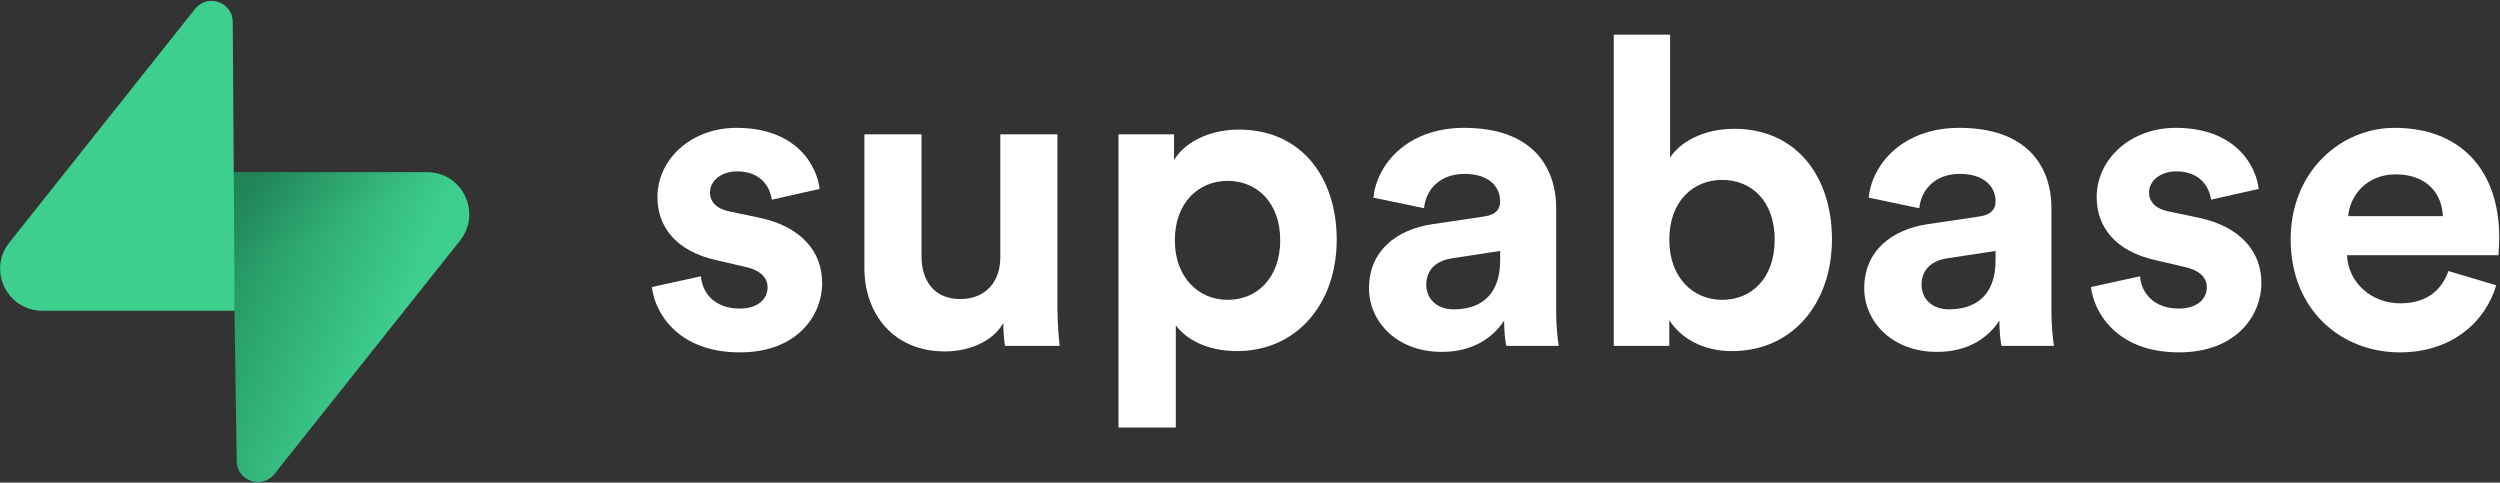
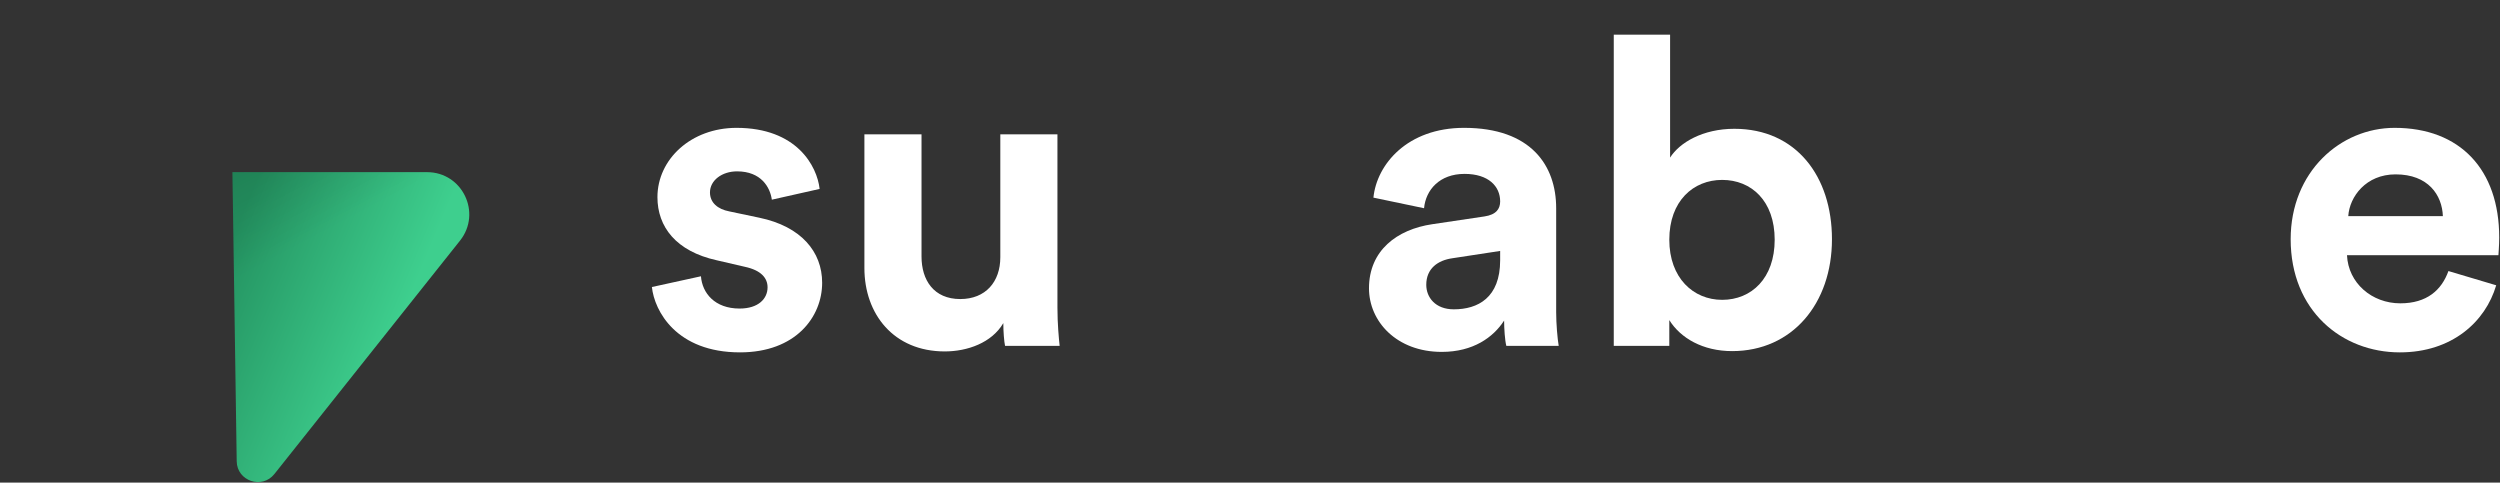
<svg xmlns="http://www.w3.org/2000/svg" version="1.2" viewBox="0 0 1580 305" width="1580" height="305">
  <rect x="0" y="0" width="1580" height="305" fill="#333333" stroke="none" />
  <title>supabase-logo-wordmark--dark-svg</title>
  <defs>
    <linearGradient id="g1" x2="1" gradientUnits="userSpaceOnUse" gradientTransform="matrix(109.363,45.867,-68.642,163.668,146.872,149.317)">
      <stop offset="0" stop-color="#249361" />
      <stop offset="1" stop-color="#3ecf8e" />
    </linearGradient>
    <linearGradient id="g2" x2="1" gradientUnits="userSpaceOnUse" gradientTransform="matrix(49.795,93.737,-106.899,56.787,98.426,83.075)">
      <stop offset="0" stop-color="#000000" stop-opacity="1" />
      <stop offset="1" stop-color="#000000" stop-opacity="0" />
    </linearGradient>
  </defs>
  <style>
		.s0 { fill: #ffffff } 
		.s1 { fill: url(#g1) } 
		.s2 { opacity: .2;fill: url(#g2) } 
		.s3 { fill: #3ecf8e } 
	</style>
  <path id="Layer" class="s0" d="m412 181.4c1.6 15.2 15.5 41.3 55.7 41.3 35.1 0 51.9-22.3 51.9-44 0-19.6-13.3-35.6-39.7-41.1l-19-4c-7.3-1.4-12.2-5.5-12.2-12 0-7.6 7.6-13.3 17.1-13.3 15.2 0 20.9 10 22 17.9l30.2-6.8c-1.6-14.4-14.4-38.6-52.5-38.6-28.8 0-50 19.9-50 43.8 0 18.7 11.7 34.2 37.5 39.9l17.7 4.1c10.3 2.2 14.4 7.1 14.4 13 0 7.1-5.7 13.4-17.7 13.4-15.7 0-23.6-9.8-24.4-20.4z" />
  <path id="Layer" class="s0" d="m635.2 218.6h34.5c-0.5-4.6-1.4-13.9-1.4-24.2v-109.5h-36.1v77.7c0 15.5-9.3 26.4-25.3 26.4-16.8 0-24.5-12-24.5-26.9v-77.2h-36.1v84.5c0 29.1 18.5 52.7 50.8 52.7 14.2 0 29.7-5.4 37-17.9 0 5.4 0.5 11.7 1.1 14.4z" />
-   <path id="Layer" fill-rule="evenodd" class="s0" d="m706.9 270.2v-185.3h35.1v16.3c6-10.3 20.9-19.3 41-19.3 39.2 0 61.8 29.9 61.8 69.6 0 40.5-25.3 70.4-63.1 70.4-18.5 0-32.1-7.4-38.6-16.3v64.6zm69-155.9c-18.4 0-33.4 13.8-33.4 37.5 0 23.6 15 37.7 33.4 37.7 18.5 0 33.2-13.8 33.2-37.7 0-23.7-14.7-37.5-33.2-37.5z" />
  <path id="Layer" fill-rule="evenodd" class="s0" d="m905.2 141.7l32.9-4.9c7.6-1.1 10-4.9 10-9.5 0-9.5-7.3-17.4-22.5-17.4-15.8 0-24.5 10.1-25.6 21.7l-32-6.7c2.1-21 21.4-44.1 57.3-44.1 42.4 0 58.2 23.9 58.2 50.8v65.8c0 7.1 0.8 16.6 1.6 21.2h-33.1c-0.9-3.5-1.4-10.9-1.4-16-6.8 10.6-19.6 19.8-39.4 19.8-28.6 0-46-19.3-46-40.2 0-23.9 17.7-37.2 40-40.5zm42.9 22.8v-5.9l-30.1 4.6c-9.3 1.3-16.6 6.5-16.6 16.8 0 7.9 5.7 15.5 17.4 15.5 15.2 0 29.3-7.3 29.3-31z" />
  <path id="Layer" fill-rule="evenodd" class="s0" d="m1019.9 218.6v-196.7h35.6v77.7c6-9.5 20.7-18.2 40.6-18.2 39.1 0 61.7 30.1 61.7 69.8 0 40.5-25 70.7-63.1 70.7-18.5 0-32.6-8.2-39.7-19.6v16.3zm68.5-104.9c-18.2 0-33.4 13.3-33.4 37.8 0 24.2 15.2 38 33.4 38 18.5 0 33.2-13.6 33.2-38 0-24.5-14.7-37.8-33.2-37.8z" />
-   <path id="Layer" fill-rule="evenodd" class="s0" d="m1218.2 141.7l32.9-4.9c7.6-1.1 10.1-4.9 10.1-9.5 0-9.5-7.4-17.4-22.6-17.4-15.8 0-24.5 10.1-25.6 21.7l-32-6.7c2.1-21 21.4-44.1 57.3-44.1 42.4 0 58.2 23.9 58.2 50.8v65.8c0 7.1 0.8 16.6 1.6 21.2h-33.1c-0.9-3.5-1.4-10.9-1.4-16-6.8 10.6-19.6 19.8-39.4 19.8-28.6 0-46-19.3-46-40.2 0-23.9 17.7-37.2 40-40.5zm43 22.8v-5.9l-30.2 4.6c-9.3 1.3-16.6 6.5-16.6 16.8 0 7.9 5.7 15.5 17.4 15.5 15.2 0 29.4-7.3 29.4-31z" />
-   <path id="Layer" class="s0" d="m1321.5 181.4c1.7 15.2 15.5 41.3 55.7 41.3 35.1 0 52-22.3 52-44 0-19.6-13.3-35.6-39.7-41.1l-19-4c-7.4-1.4-12.3-5.5-12.3-12 0-7.6 7.6-13.3 17.1-13.3 15.3 0 21 10 22.1 17.9l30.1-6.8c-1.6-14.4-14.4-38.6-52.4-38.6-28.8 0-50 19.9-50 43.8 0 18.7 11.6 34.2 37.5 39.9l17.6 4.1c10.4 2.2 14.5 7.1 14.5 13 0 7.1-5.8 13.4-17.7 13.4-15.8 0-23.7-9.8-24.5-20.4z" />
  <path id="Layer" fill-rule="evenodd" class="s0" d="m1577.6 180.3c-6.8 23.1-28 42.4-60.9 42.4-36.7 0-69-26.4-69-71.5 0-42.7 31.5-70.4 65.7-70.4 41.4 0 66.1 26.4 66.1 69.3 0 5.2-0.5 10.6-0.5 11.2h-95.7c0.8 17.6 15.7 30.4 33.7 30.4 16.8 0 26.1-8.4 30.4-20.4zm-33.7-43.7c-0.5-13.3-9.2-26.4-29.9-26.4-18.7 0-29.1 14.1-29.9 26.4z" />
  <path id="Layer" class="s1" d="m173.4 299.6c-7.8 9.8-23.6 4.4-23.8-8l-2.7-182.8h123c22.3 0 34.7 25.7 20.9 43.2z" />
  <path id="Layer" class="s2" d="m173.4 299.6c-7.8 9.8-23.6 4.4-23.8-8l-2.7-182.8h123c22.3 0 34.7 25.7 20.9 43.2z" />
-   <path id="Layer" class="s3" d="m123.3 5.6c7.8-9.8 23.6-4.4 23.8 8.1l1.2 182.7h-121.5c-22.3 0-34.8-25.7-20.9-43.1z" />
</svg>